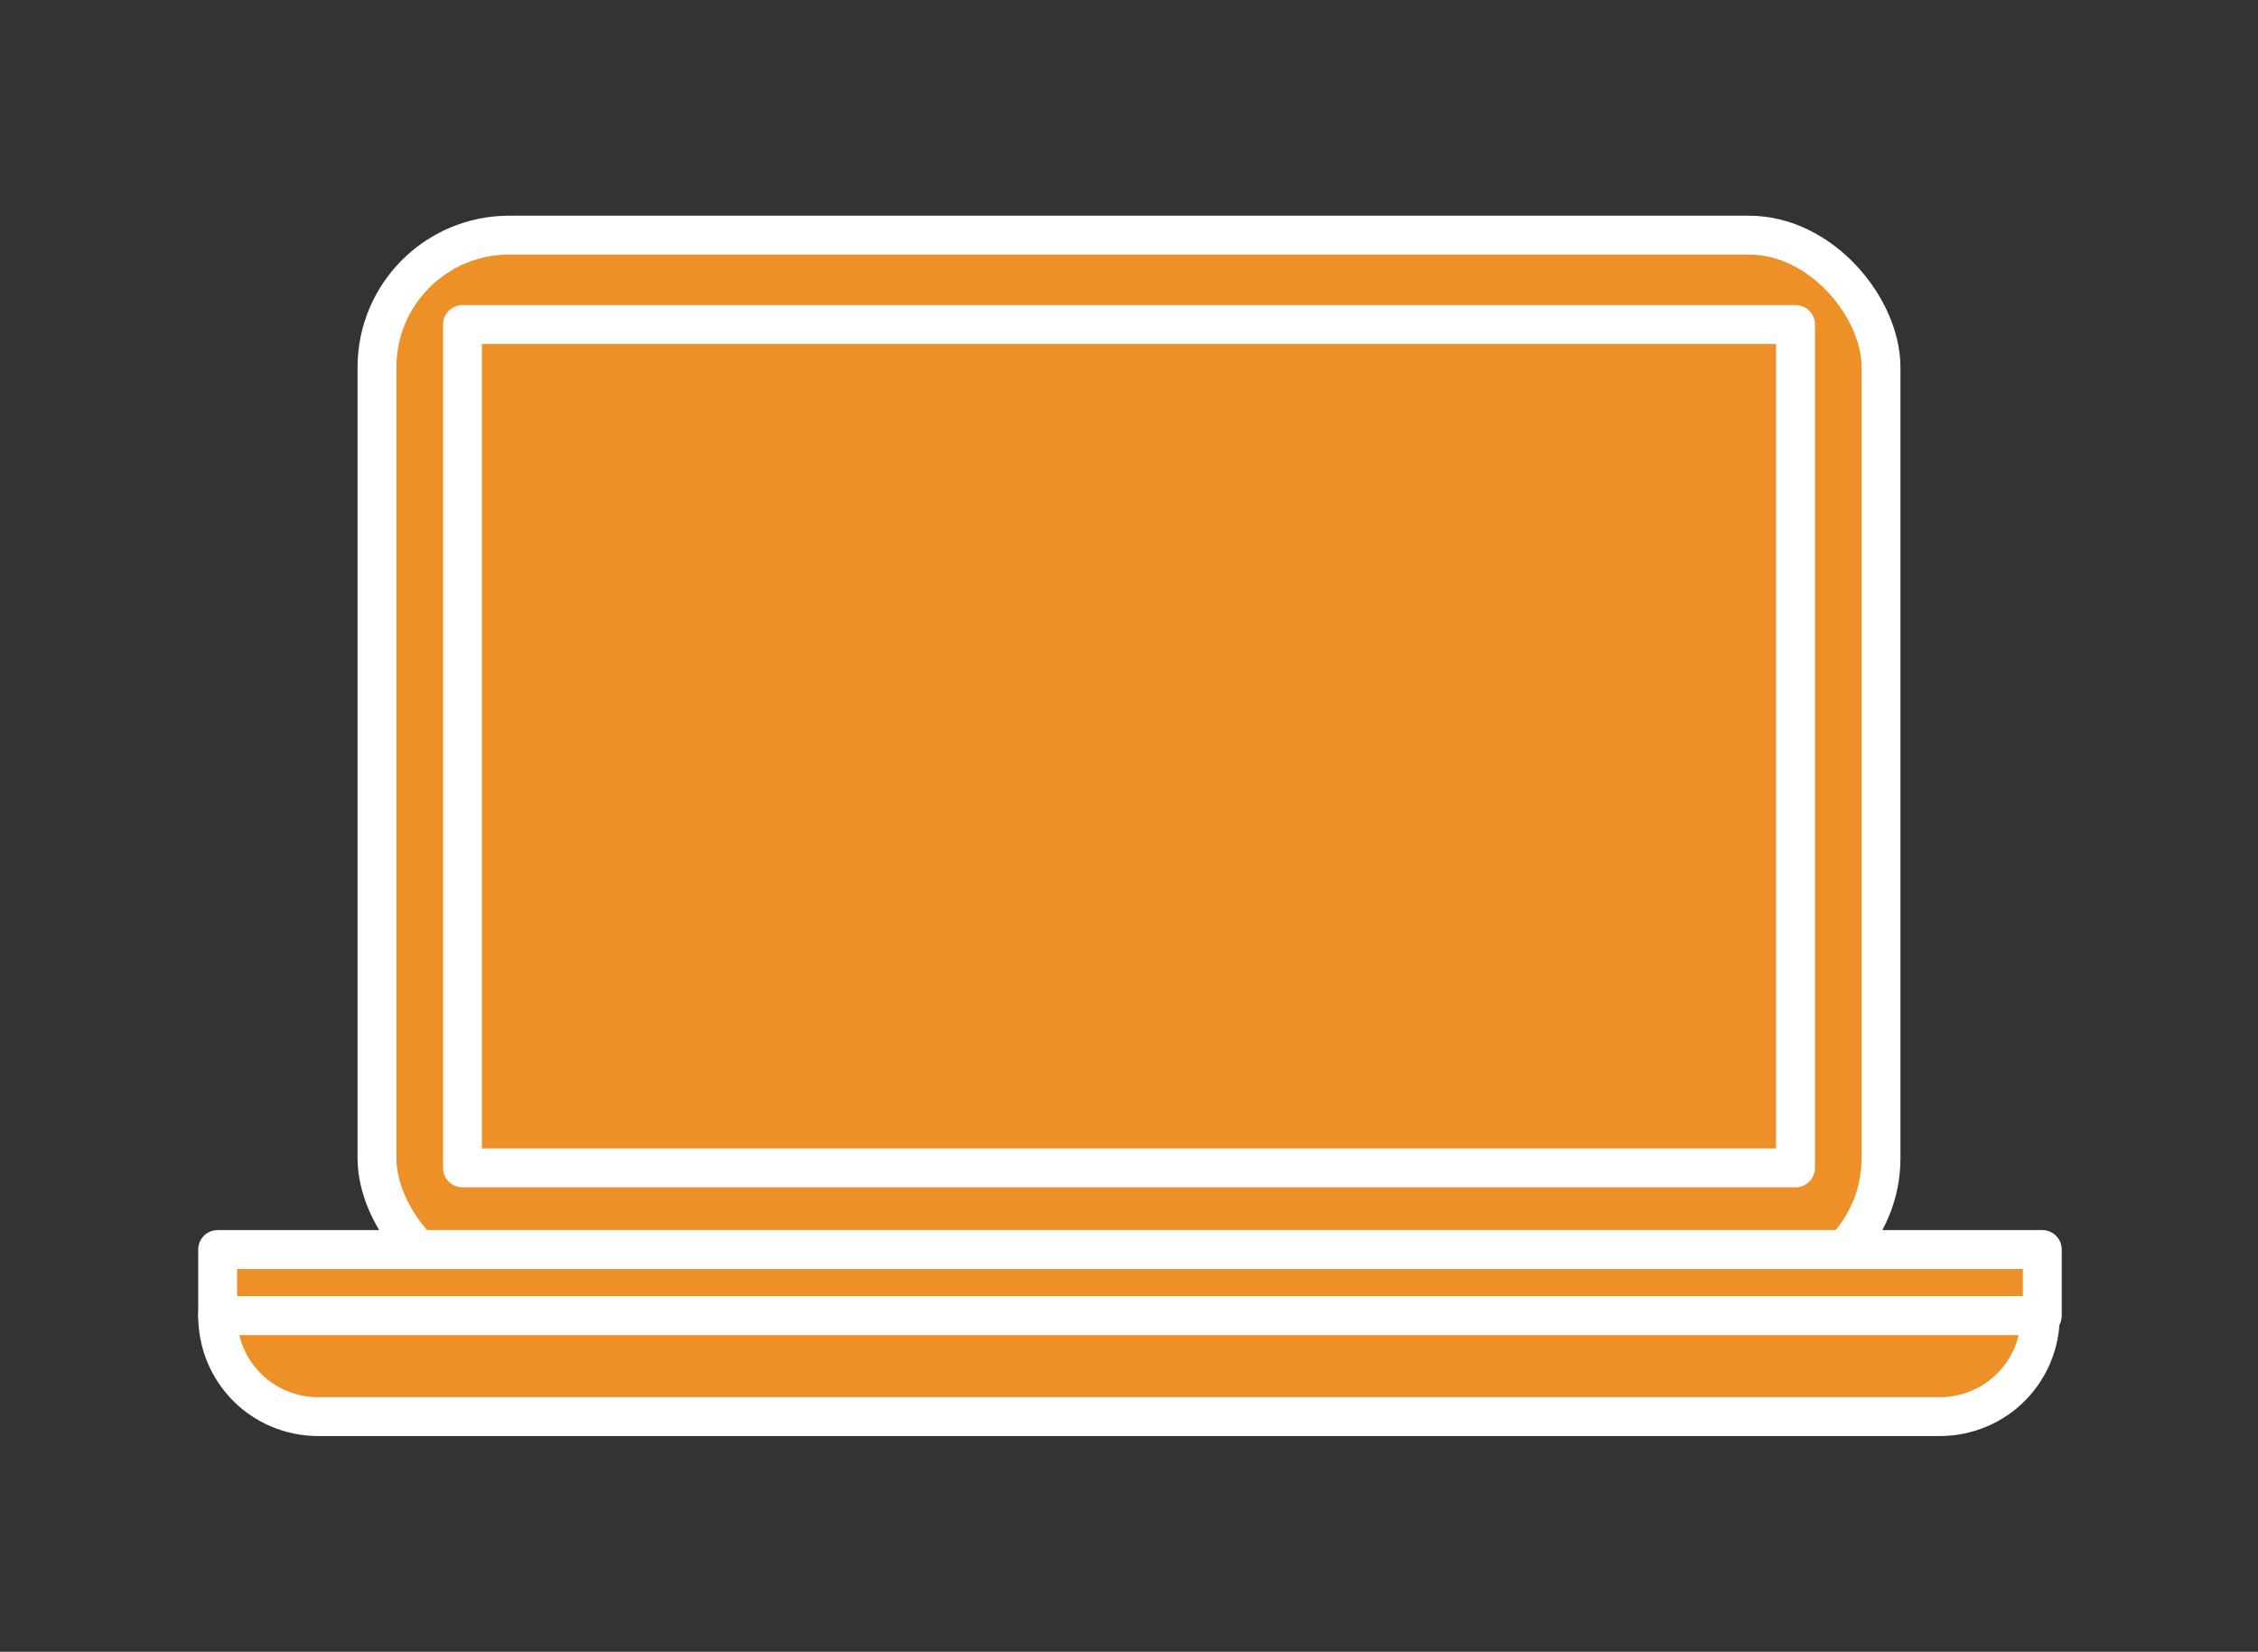
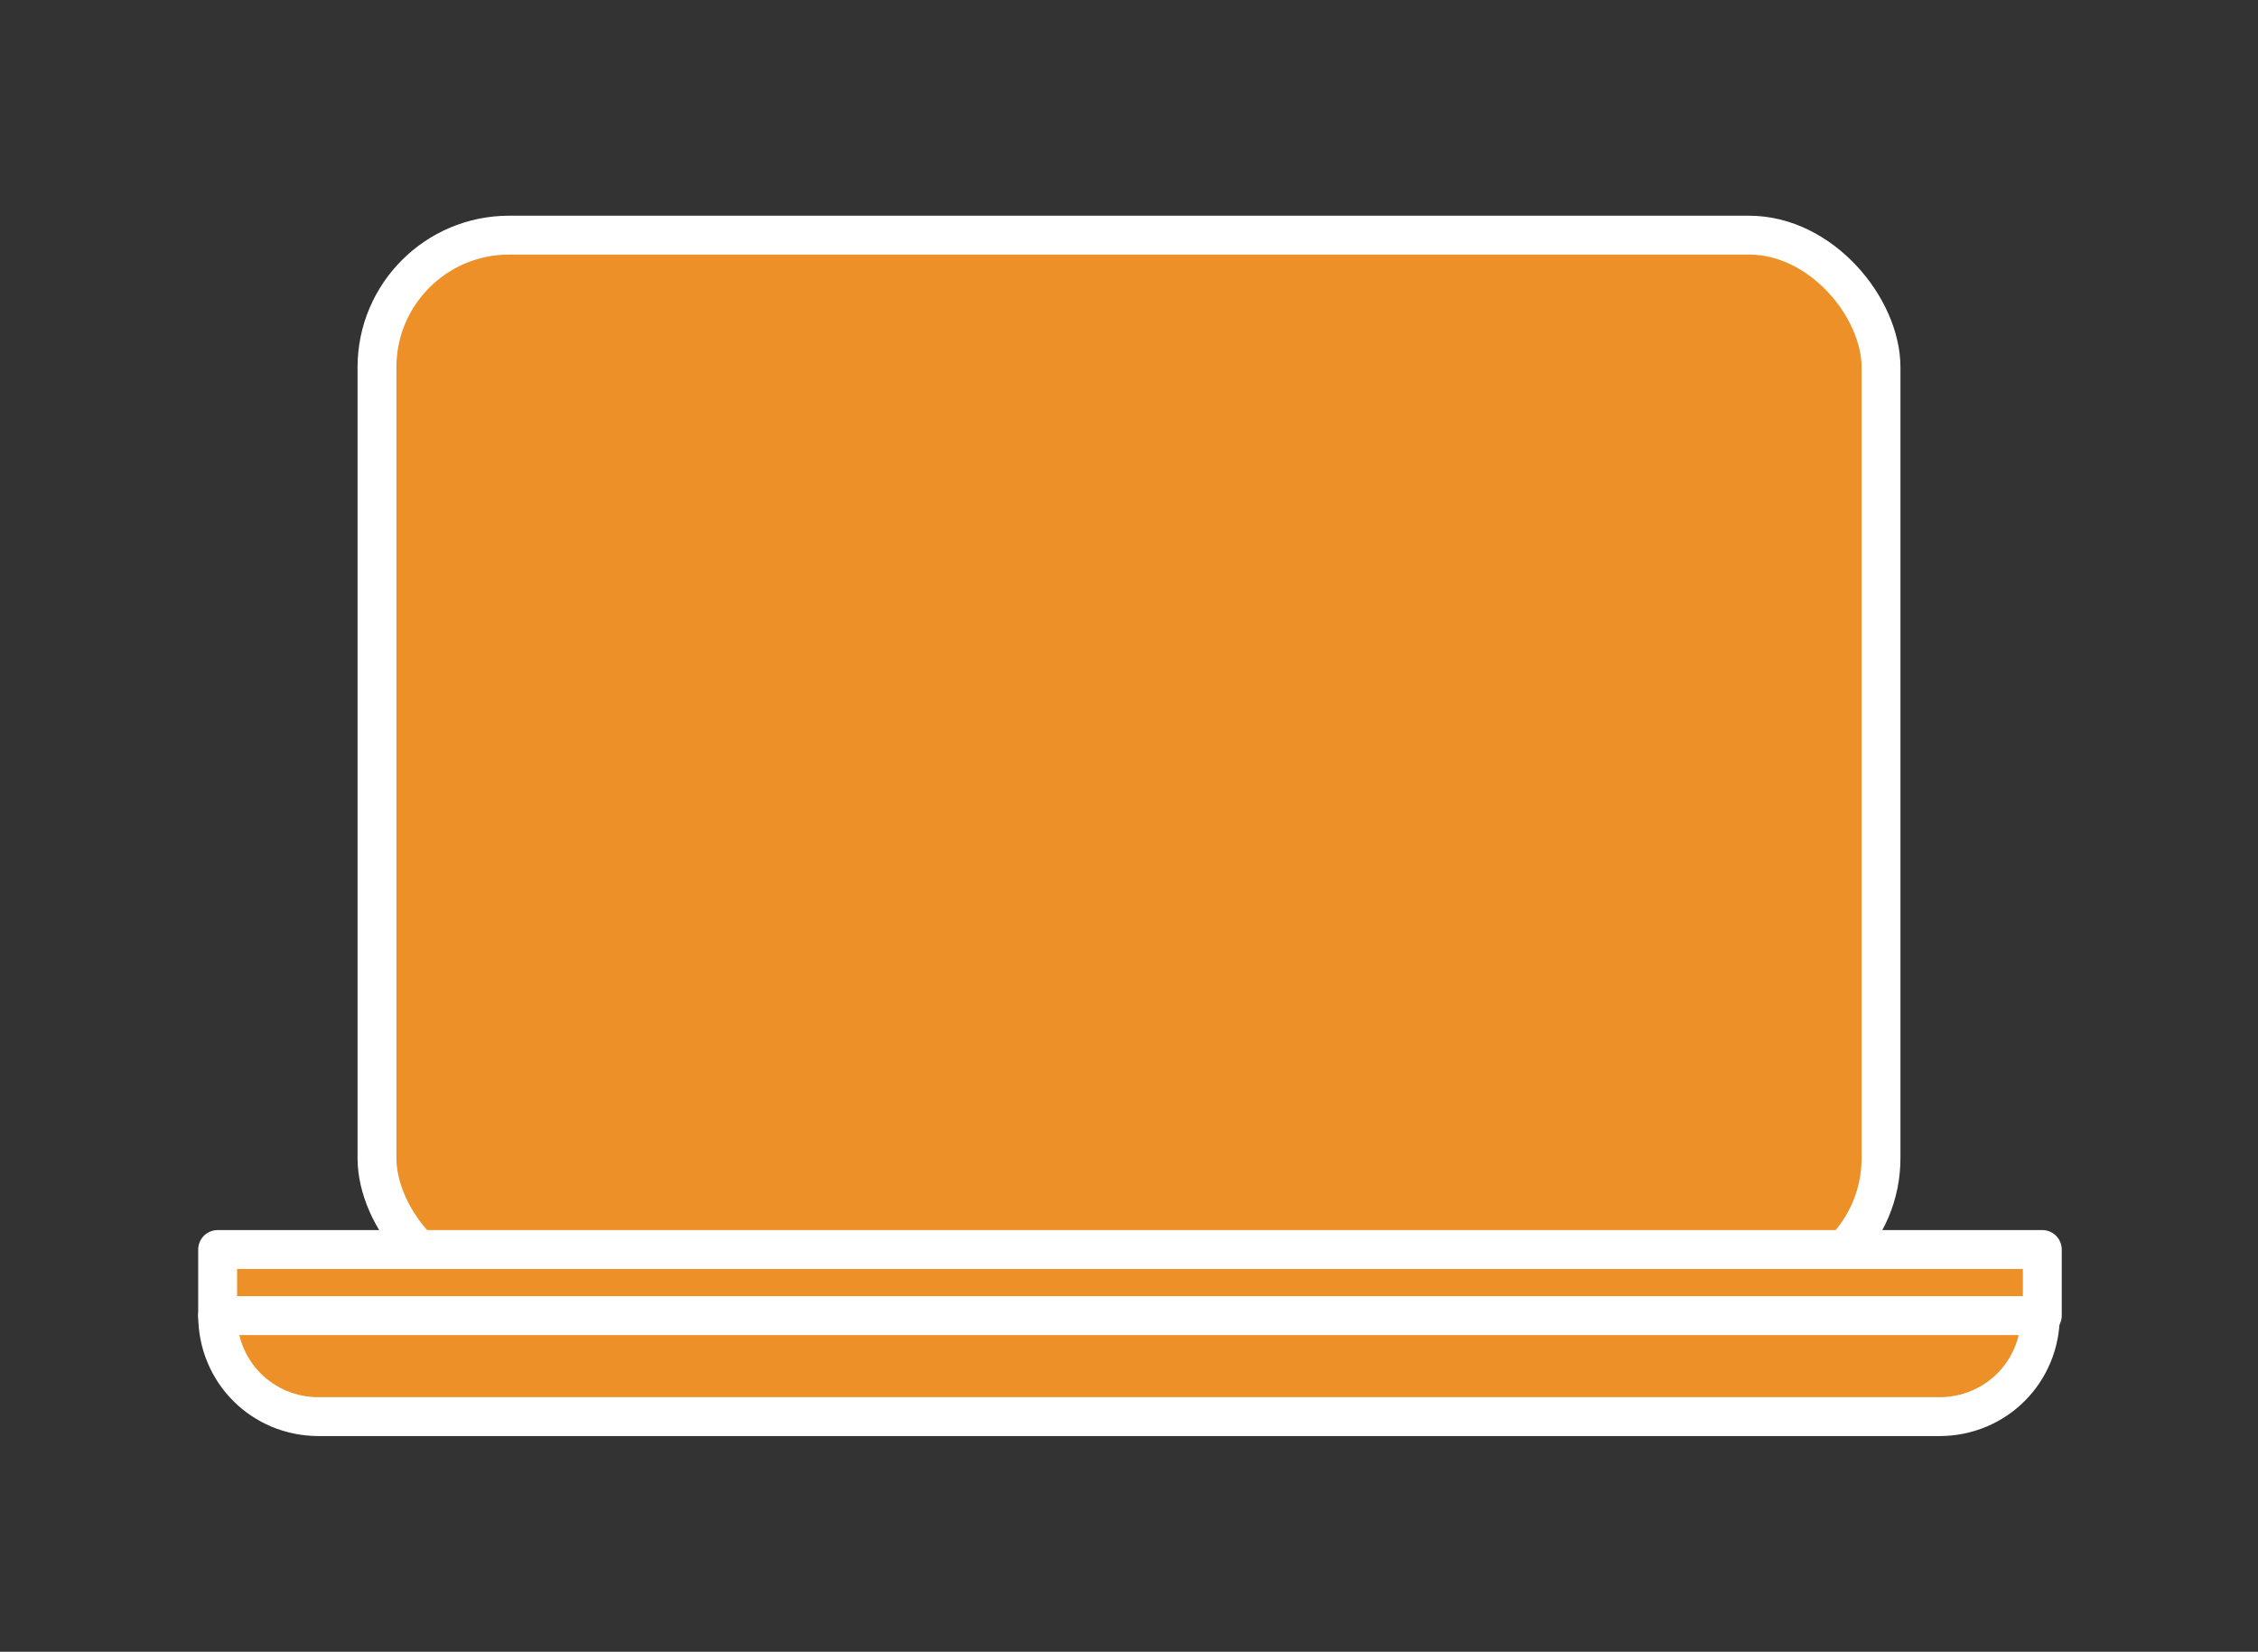
<svg xmlns="http://www.w3.org/2000/svg" version="1.1" viewBox="0 0 116.2 85">
  <rect x="0" y="0" width="116.2" height="85" fill="#333333" stroke="none" />
  <defs>
    <style>
      .cls-1 {
        fill: #ed9027;
        stroke: #fff;
        stroke-linecap: round;
        stroke-linejoin: round;
        stroke-width: 2px;
      }
    </style>
  </defs>
  <g>
    <g id="_レイヤー_2">
      <g id="_レイヤー_1-2">
        <g>
          <rect class="cls-1" x="19.4" y="12.1" width="77.4" height="54.3" rx="6.8" ry="6.8" />
-           <rect class="cls-1" x="23.8" y="16.7" width="68.6" height="43.4" />
          <g>
            <path class="cls-1" d="M99.8,72.9c2.9,0,5.2-2.3,5.2-5.2H11.2c0,2.9,2.3,5.2,5.2,5.2,0,0,83.4,0,83.4,0Z" />
            <rect class="cls-1" x="11.2" y="64.3" width="93.9" height="3.4" />
          </g>
        </g>
      </g>
    </g>
  </g>
</svg>